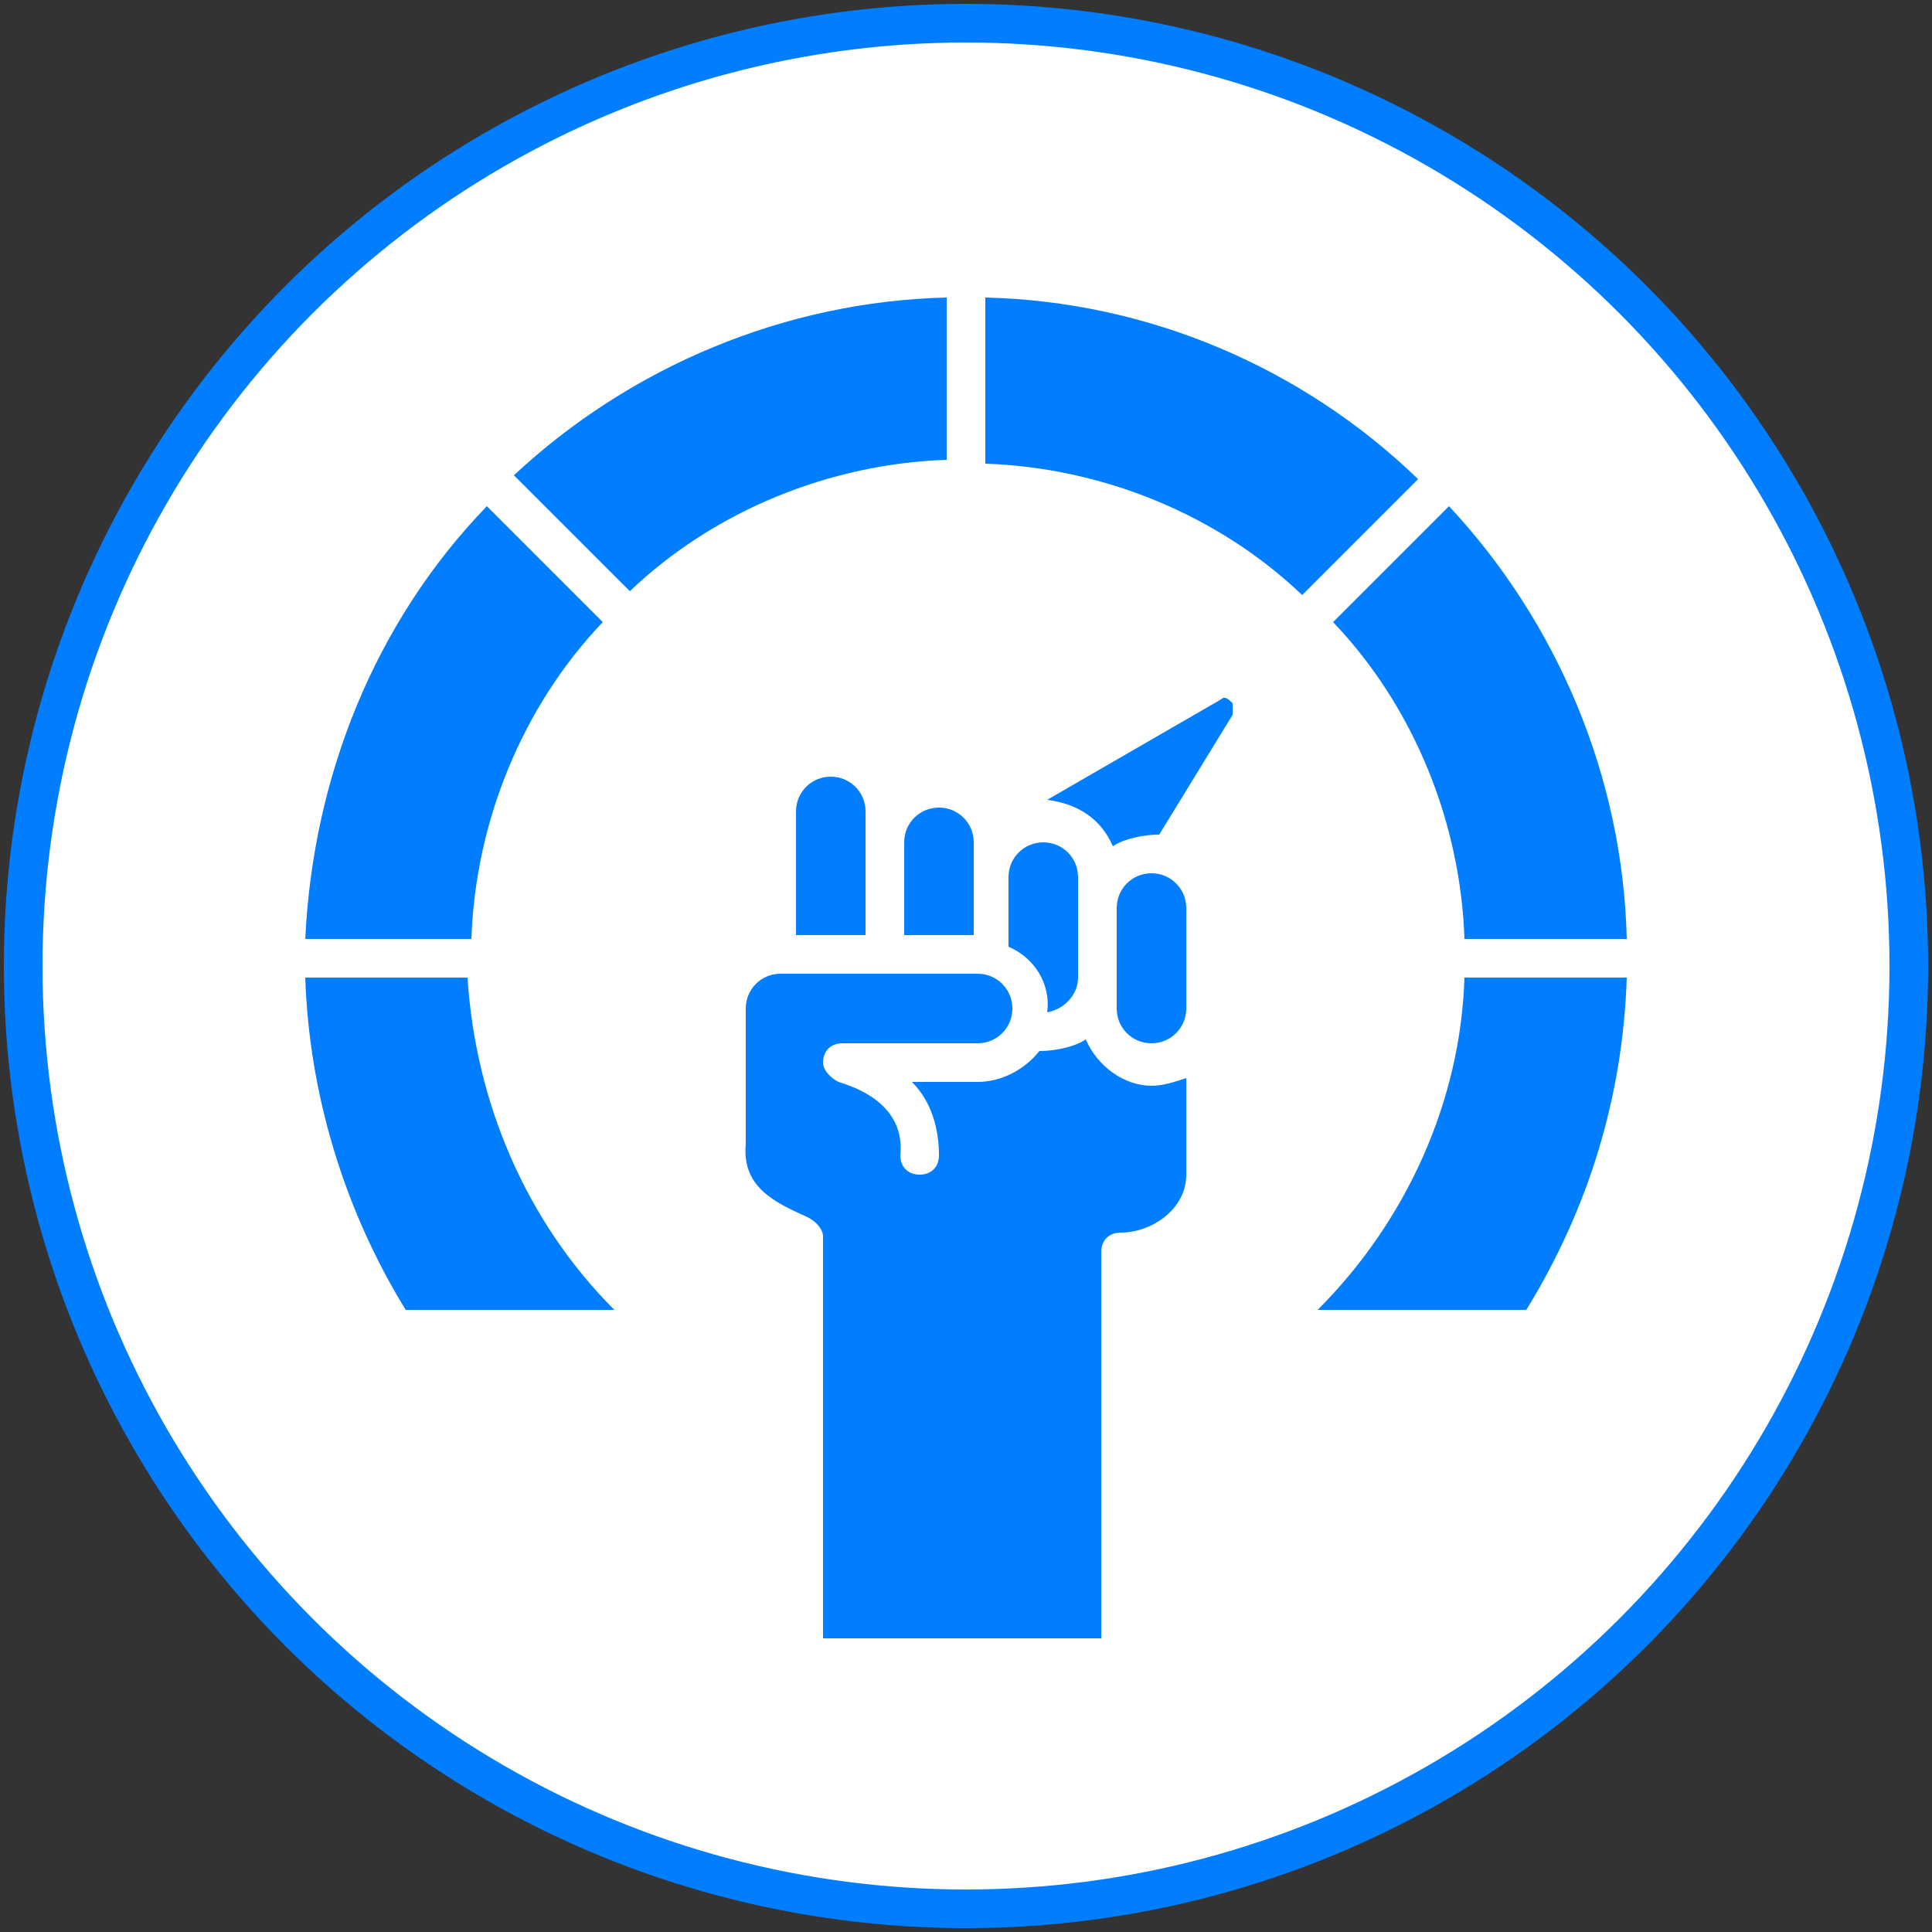
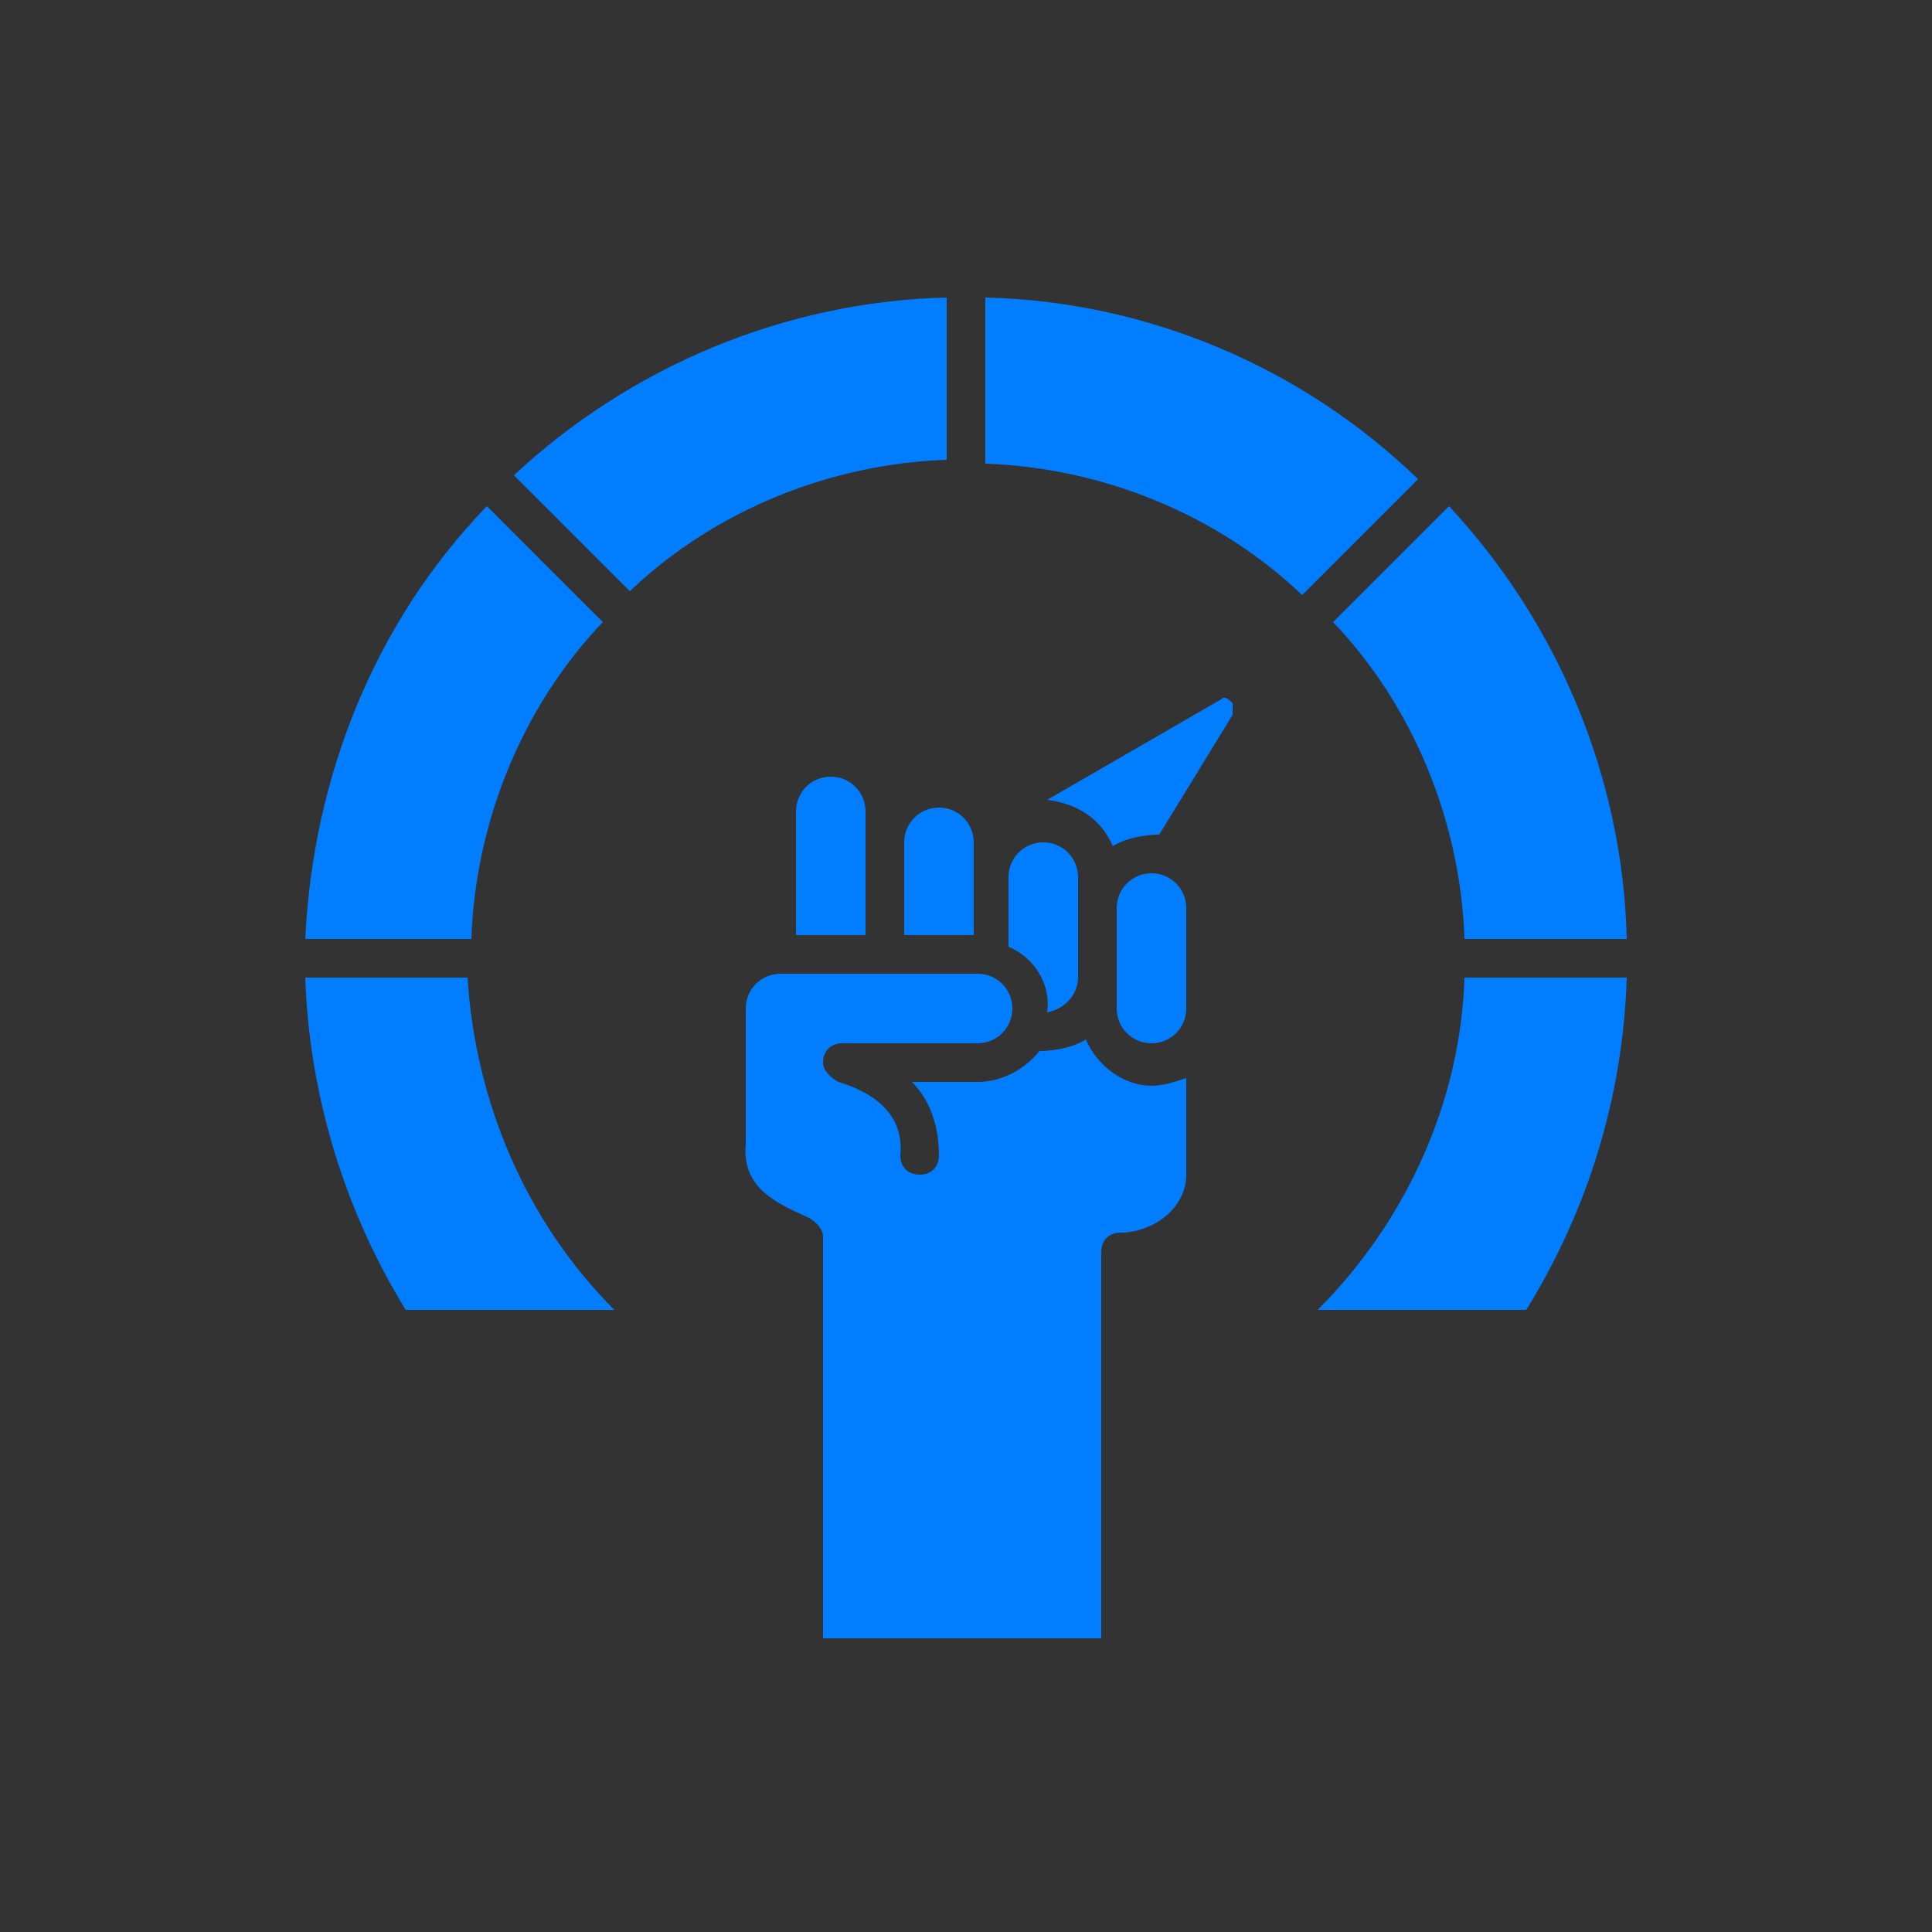
<svg xmlns="http://www.w3.org/2000/svg" version="1.1" id="Layer_1" x="0px" y="0px" viewBox="0 0 50 50" style="enable-background:new 0 0 50 50;" xml:space="preserve">
  <rect x="0" y="0" width="50" height="50" fill="#333333" stroke="none" />
  <style type="text/css">
	.st0{fill:#FFFFFF;stroke:#007EFF;stroke-miterlimit:10;}
	.st1{fill-rule:evenodd;clip-rule:evenodd;fill:#007EFF;}
</style>
-   <circle class="st0" cx="25" cy="25" r="24.4" />
  <path class="st1" d="M39.5,33.9c1.6-2.6,2.5-5.5,2.6-8.6h-4.2c-0.1,3.2-1.5,6.3-3.8,8.6L39.5,33.9z M27.9,25.3v-2.6  c0-0.5-0.4-0.9-0.9-0.9c-0.5,0-0.9,0.4-0.9,0.9v1.8c0.7,0.3,1.1,1,1,1.7C27.6,26.1,27.9,25.7,27.9,25.3z M25.3,28  c0.6,0,1.2-0.3,1.6-0.8c0.4,0,0.9-0.1,1.2-0.3c0.3,0.7,1,1.2,1.7,1.2c0.3,0,0.6-0.1,0.9-0.2c0,0.8,0,1.7,0,2.5  c0,0.9-0.9,1.5-1.7,1.5c-0.3,0-0.5,0.2-0.5,0.5v10h-7.2V32c0-0.2-0.2-0.4-0.4-0.5c-0.9-0.4-1.7-0.8-1.6-1.9v-3.5  c0-0.5,0.4-0.9,0.9-0.9h5.1c0.5,0,0.9,0.4,0.9,0.9c0,0.5-0.4,0.9-0.9,0.9h-3.5c-0.3,0-0.5,0.2-0.5,0.5c0,0.2,0.2,0.4,0.4,0.5  c1,0.3,1.7,0.9,1.6,1.9c0,0.3,0.2,0.5,0.5,0.5c0.3,0,0.5-0.2,0.5-0.5c0,0,0,0,0,0c0-0.7-0.2-1.4-0.7-1.9L25.3,28z M20.6,24.2h1.8V21  c0-0.5-0.4-0.9-0.9-0.9c-0.5,0-0.9,0.4-0.9,0.9V24.2L20.6,24.2z M23.4,24.2h1.8v-2.4c0-0.5-0.4-0.9-0.9-0.9c-0.5,0-0.9,0.4-0.9,0.9  V24.2z M29.8,22.6c-0.5,0-0.9,0.4-0.9,0.9v2.6c0,0.5,0.4,0.9,0.9,0.9c0.5,0,0.9-0.4,0.9-0.9v-2.6C30.7,23,30.3,22.6,29.8,22.6  L29.8,22.6z M31.9,18.5L30,21.6c-0.4,0-0.9,0.1-1.2,0.3c-0.3-0.7-0.9-1.1-1.7-1.2l4.5-2.6c0.1-0.1,0.2,0,0.3,0.1  C31.9,18.3,31.9,18.4,31.9,18.5L31.9,18.5z M42.1,24.3c-0.1-4.2-1.8-8.2-4.6-11.2l-3,3c2.1,2.2,3.3,5.2,3.4,8.2H42.1z M36.7,12.4  l-3,3c-2.2-2.1-5.2-3.3-8.2-3.4V7.7C29.7,7.8,33.7,9.5,36.7,12.4z M24.5,7.7c-4.2,0.1-8.2,1.8-11.2,4.6l3,3c2.2-2.1,5.2-3.3,8.2-3.4  V7.7L24.5,7.7z M12.6,13.1l3,3c-2.1,2.2-3.3,5.2-3.4,8.2H7.9C8.1,20.1,9.7,16.1,12.6,13.1z M7.9,25.3c0.1,3,1,6,2.6,8.6h5.4  c-2.3-2.3-3.6-5.4-3.8-8.6L7.9,25.3z" />
</svg>